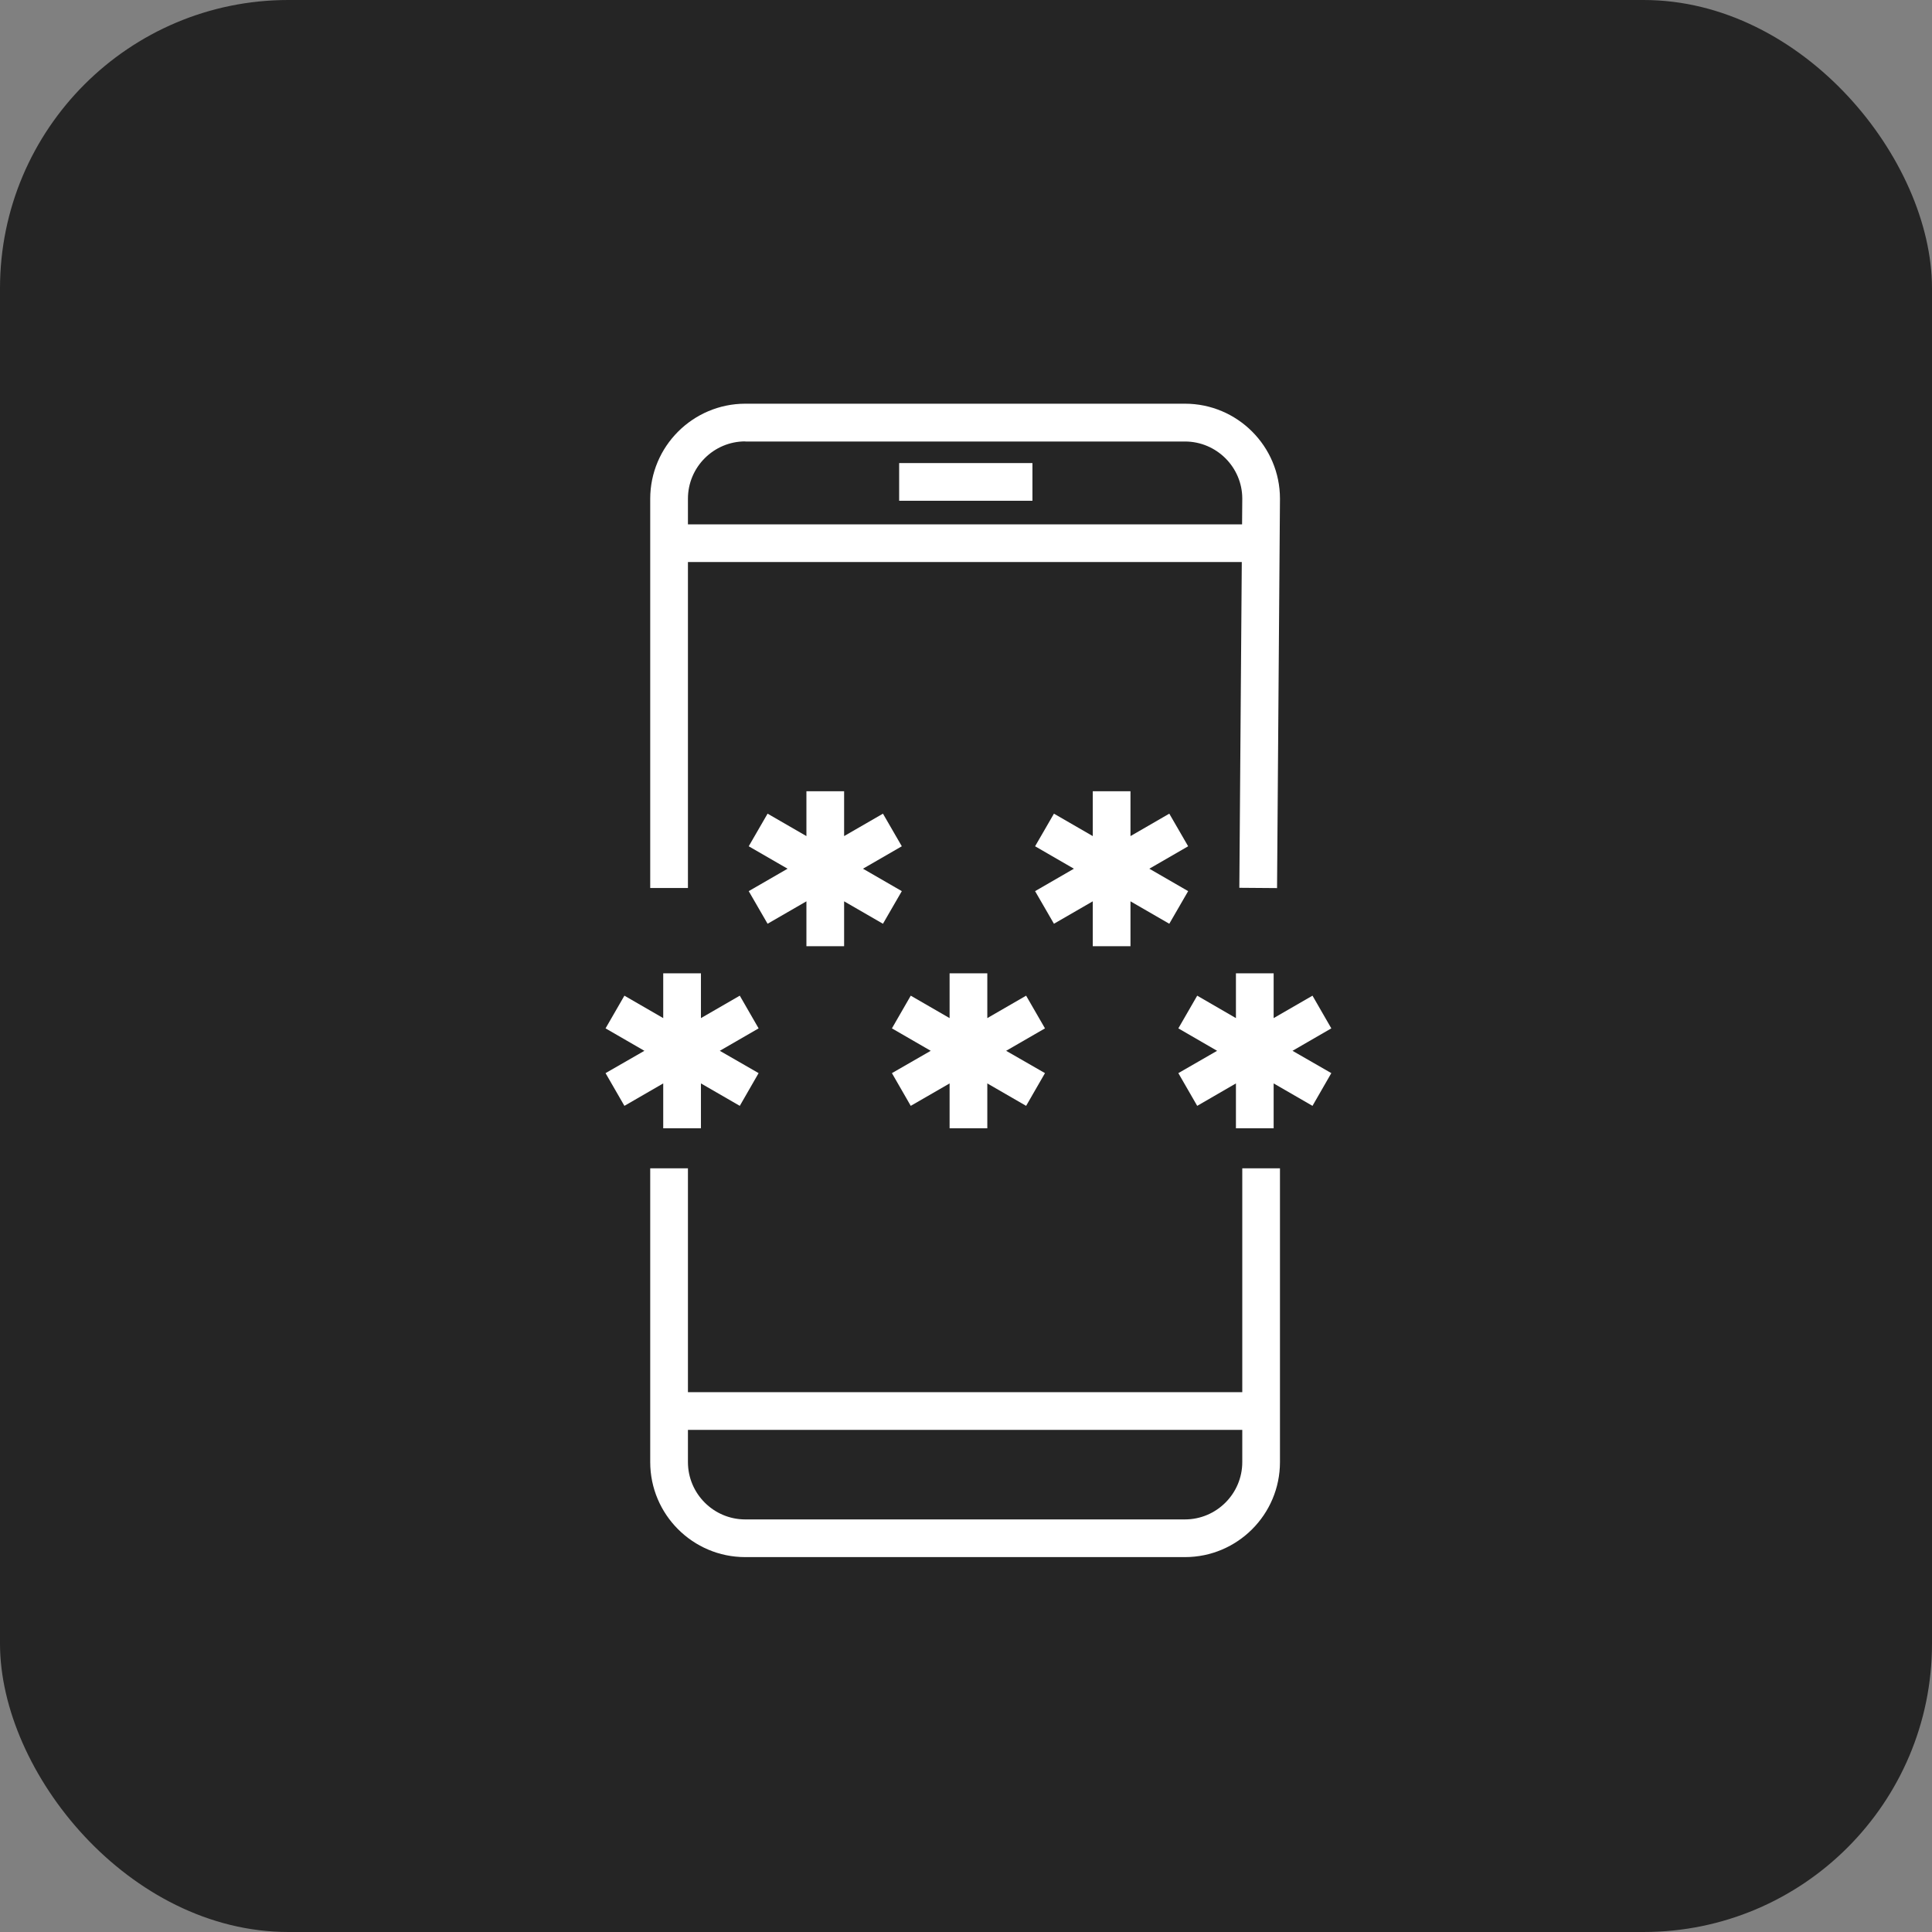
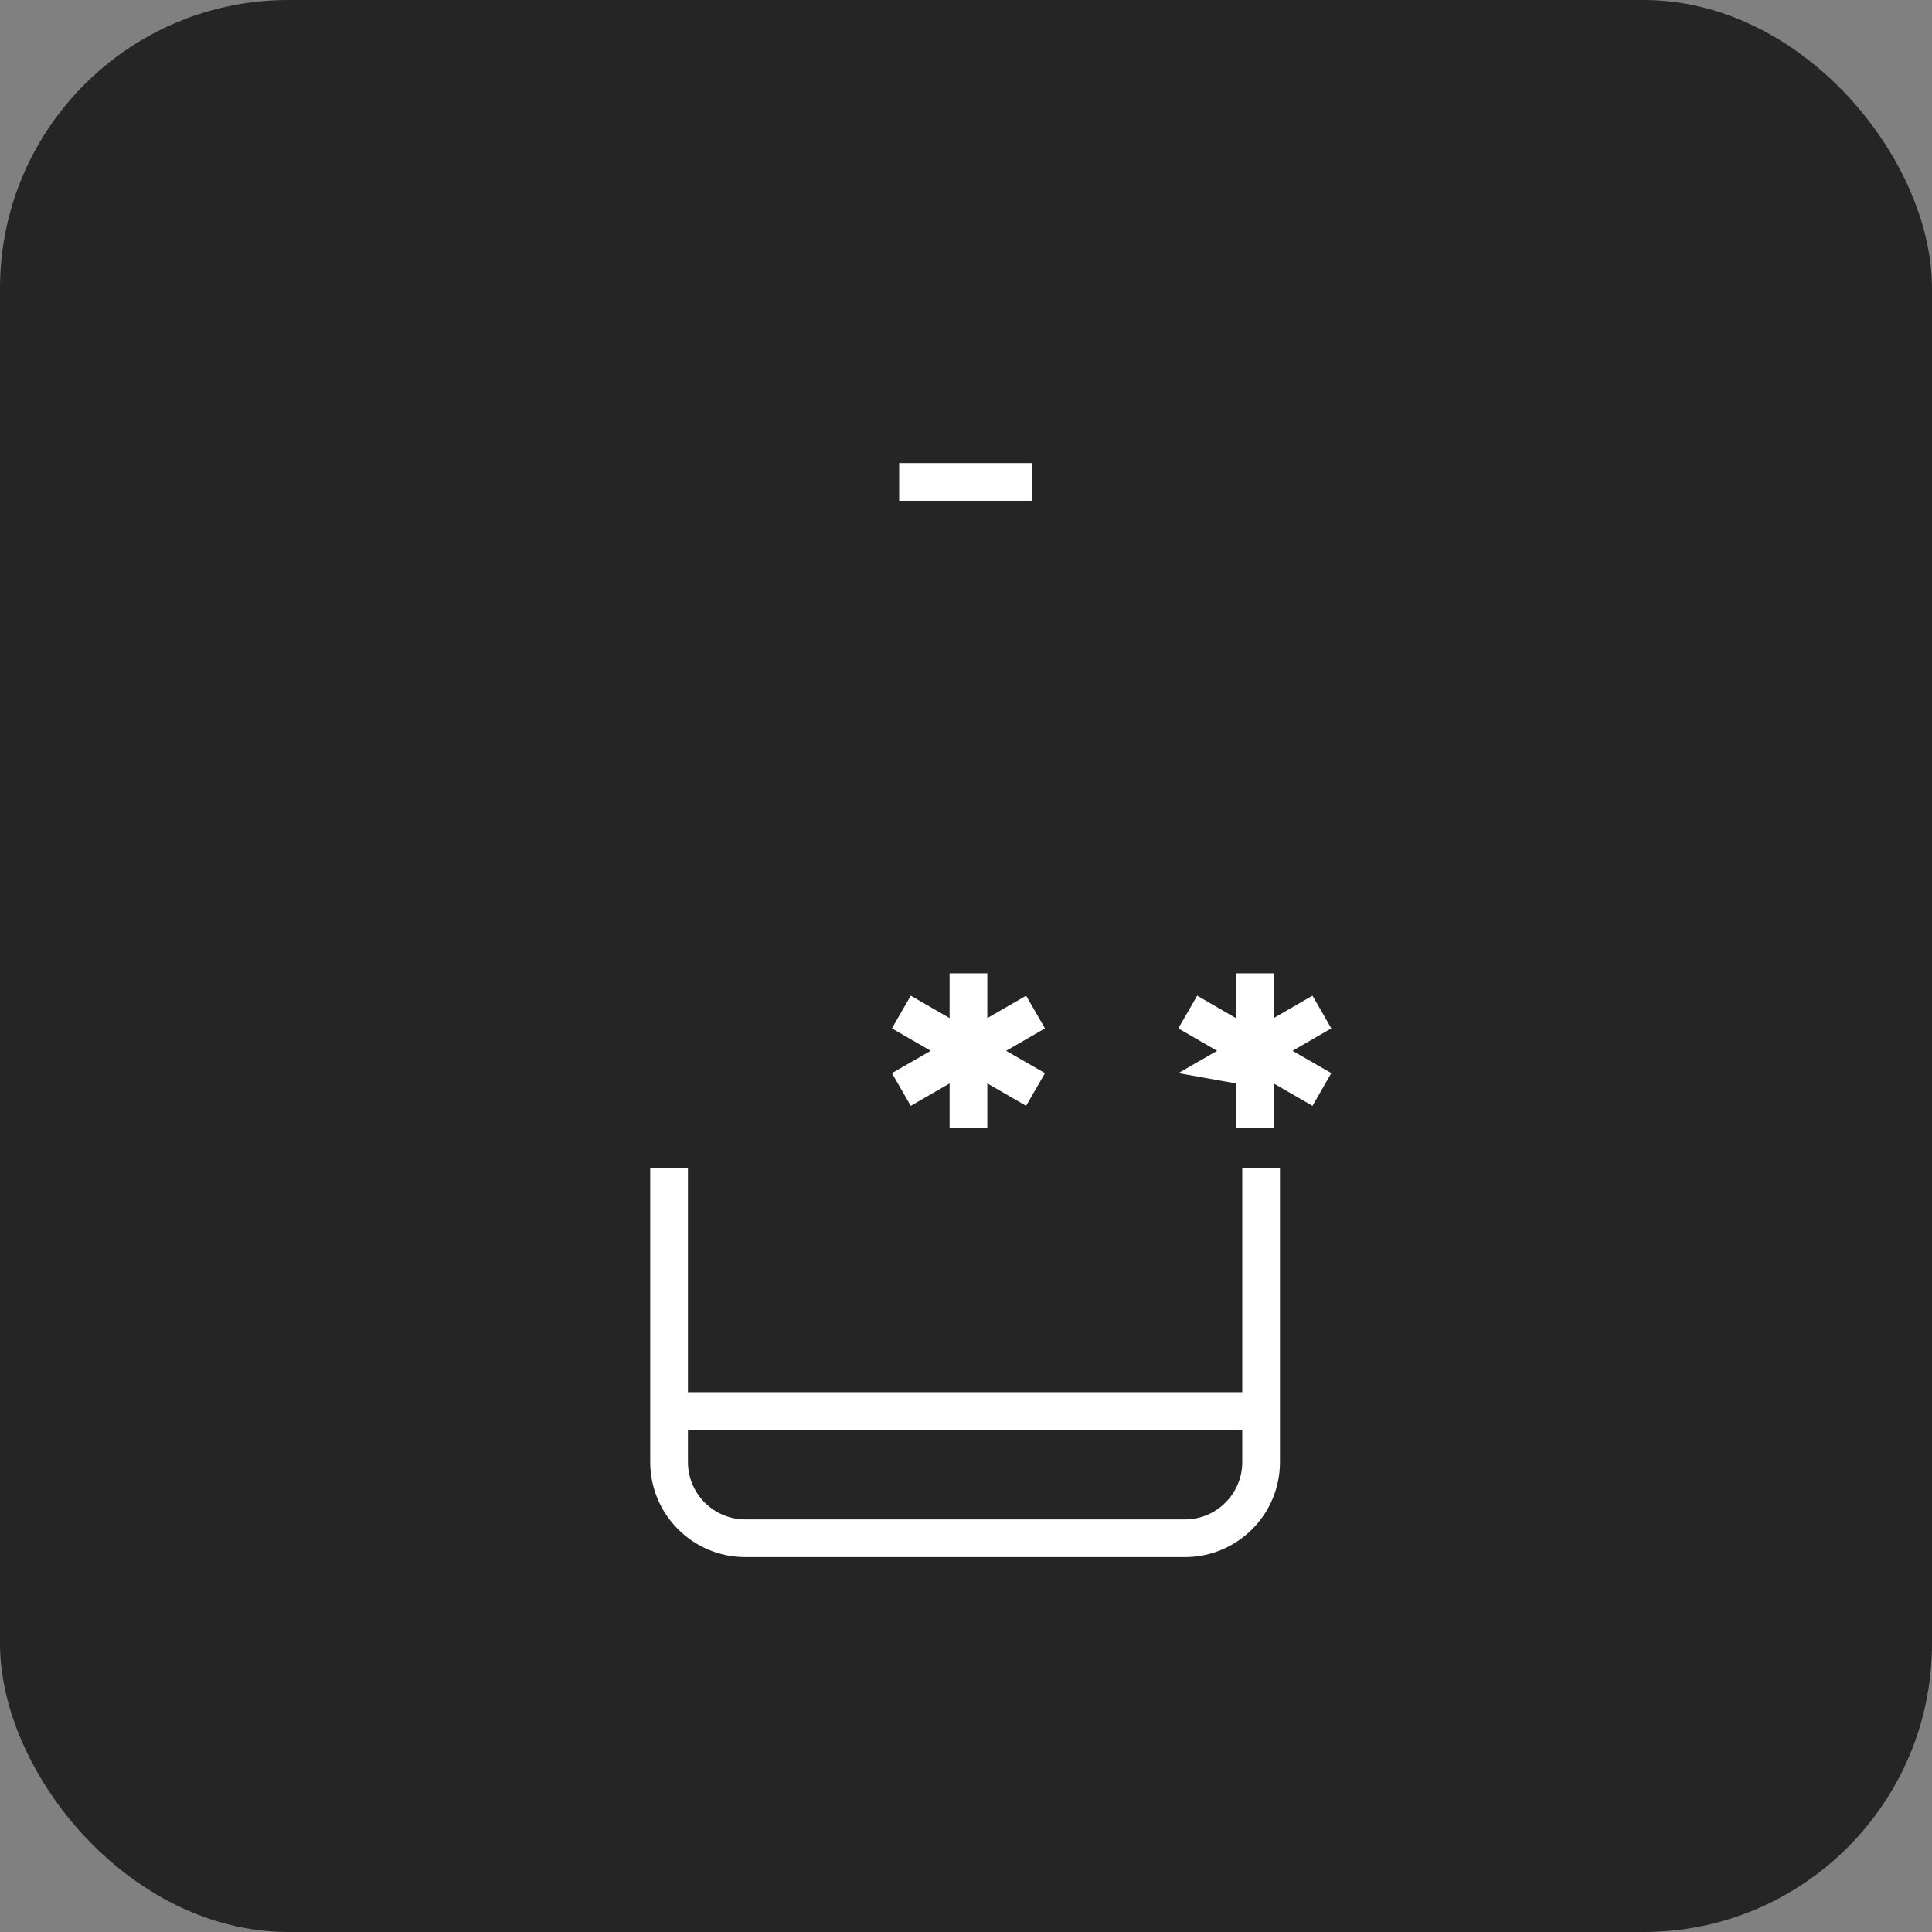
<svg xmlns="http://www.w3.org/2000/svg" width="67" height="67" viewBox="0 0 67 67" fill="none">
  <rect x="0" y="0" width="67" height="67" fill="#808080" stroke="none" />
  <rect width="67" height="67" rx="10" fill="#252525" />
  <path d="M43.081 48.279H23.857V40.516H22.549V50.704C22.549 52.522 24.027 53.999 25.844 53.999H41.093C42.911 53.999 44.388 52.522 44.388 50.704V40.516H43.081V48.279ZM41.093 52.692H25.844C24.749 52.692 23.857 51.799 23.857 50.704V49.587H43.081V50.704C43.081 51.799 42.188 52.692 41.093 52.692Z" fill="white" />
-   <path d="M23.857 19.491H43.064L42.979 30.788L44.287 30.798L44.388 17.295C44.388 15.477 42.911 14 41.093 14H25.844C24.027 14.003 22.549 15.481 22.549 17.298V30.795H23.857V19.491ZM25.844 15.311H41.093C42.188 15.311 43.081 16.203 43.081 17.292L43.074 18.184H23.857V17.295C23.857 16.2 24.749 15.307 25.844 15.307V15.311Z" fill="white" />
  <path d="M35.804 16.059H31.182V17.366H35.804V16.059Z" fill="white" />
-   <path d="M23 39.128H24.308V37.572L25.655 38.35L26.308 37.215L24.962 36.441L26.308 35.663L25.655 34.529L24.308 35.307V33.754H23V35.307L21.654 34.529L21 35.663L22.347 36.441L21 37.215L21.654 38.35L23 37.572V39.128Z" fill="white" />
  <path d="M35.585 34.529L34.239 35.307V33.754H32.931V35.307L31.584 34.529L30.931 35.663L32.277 36.441L30.931 37.215L31.584 38.35L32.931 37.572V39.128H34.239V37.572L35.585 38.35L36.239 37.215L34.892 36.441L36.239 35.663L35.585 34.529Z" fill="white" />
-   <path d="M46.169 35.663L45.516 34.529L44.169 35.307V33.754H42.861V35.307L41.518 34.529L40.864 35.663L42.208 36.441L40.864 37.215L41.518 38.35L42.861 37.572V39.128H44.169V37.572L45.516 38.35L46.169 37.215L44.823 36.441L46.169 35.663Z" fill="white" />
-   <path d="M29.273 32.813V31.257L30.62 32.035L31.274 30.904L29.927 30.126L31.274 29.348L30.62 28.217L29.273 28.995V27.439H27.966V28.995L26.619 28.217L25.965 29.348L27.312 30.126L25.965 30.904L26.619 32.035L27.966 31.257V32.813H29.273Z" fill="white" />
-   <path d="M40.55 28.217L39.204 28.995V27.439H37.896V28.995L36.55 28.217L35.896 29.348L37.242 30.126L35.896 30.904L36.55 32.035L37.896 31.257V32.813H39.204V31.257L40.55 32.035L41.204 30.904L39.858 30.126L41.204 29.348L40.55 28.217Z" fill="white" />
+   <path d="M46.169 35.663L45.516 34.529L44.169 35.307V33.754H42.861V35.307L41.518 34.529L40.864 35.663L42.208 36.441L40.864 37.215L42.861 37.572V39.128H44.169V37.572L45.516 38.35L46.169 37.215L44.823 36.441L46.169 35.663Z" fill="white" />
</svg>